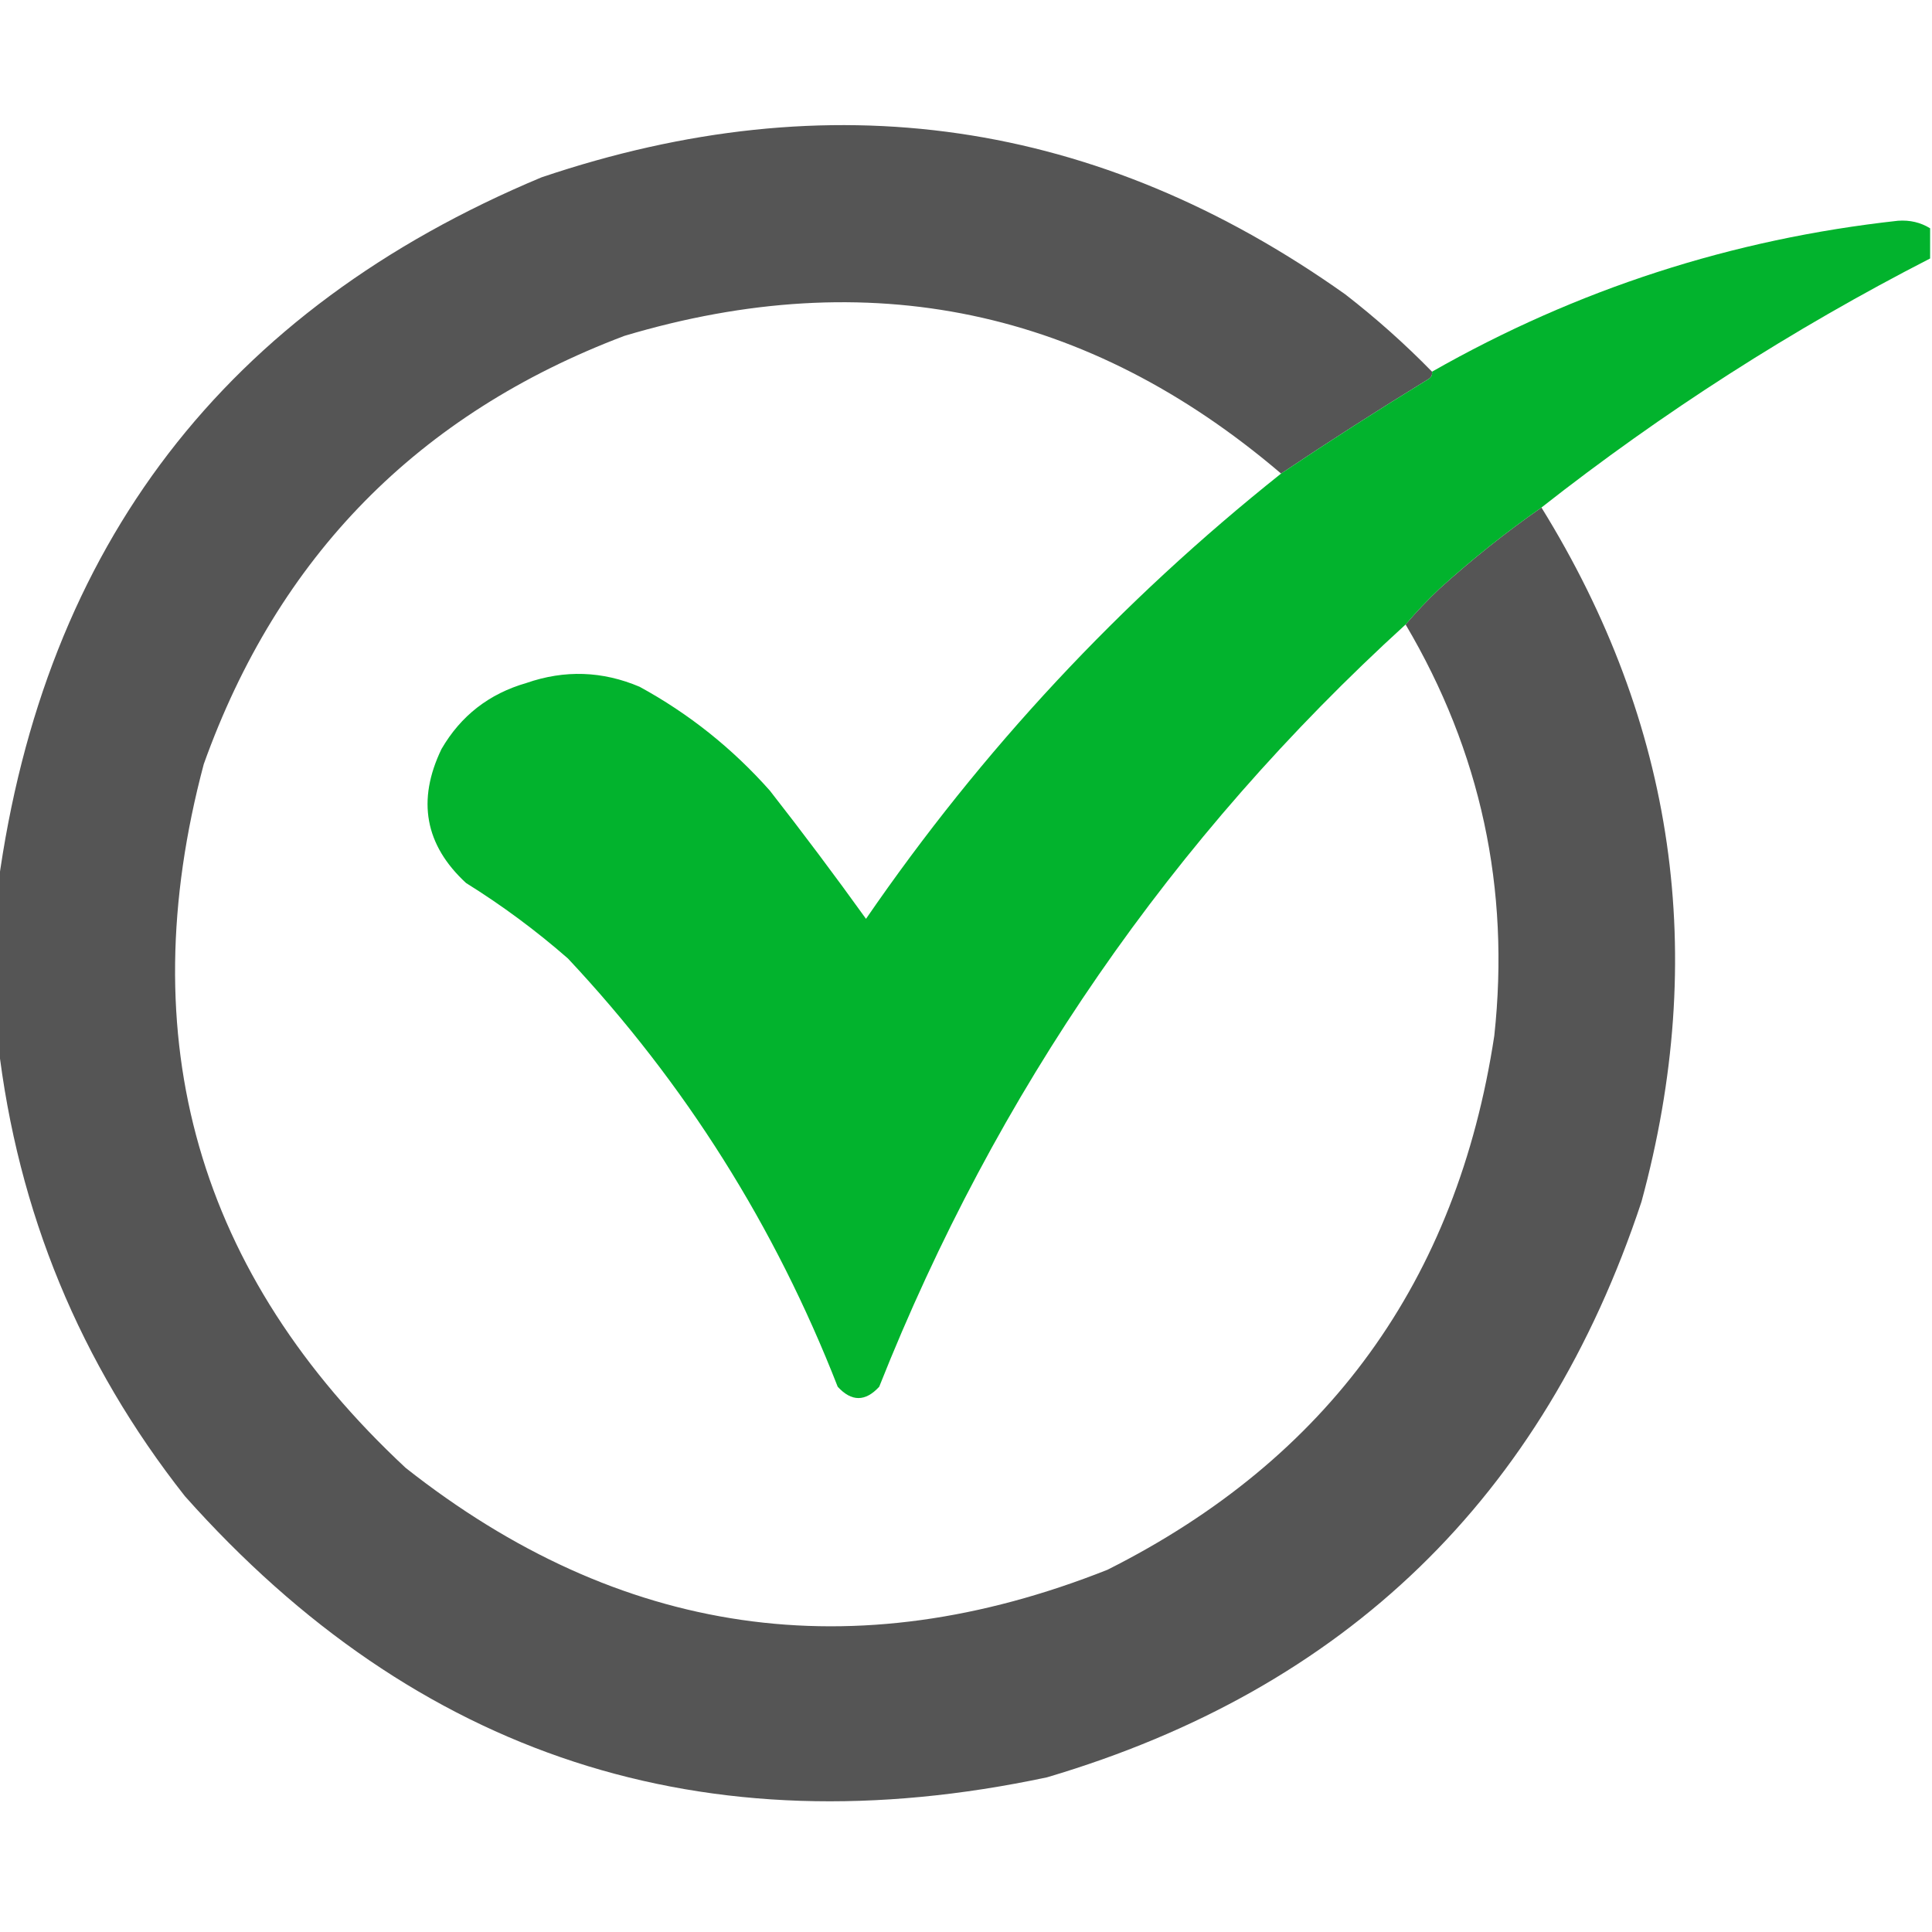
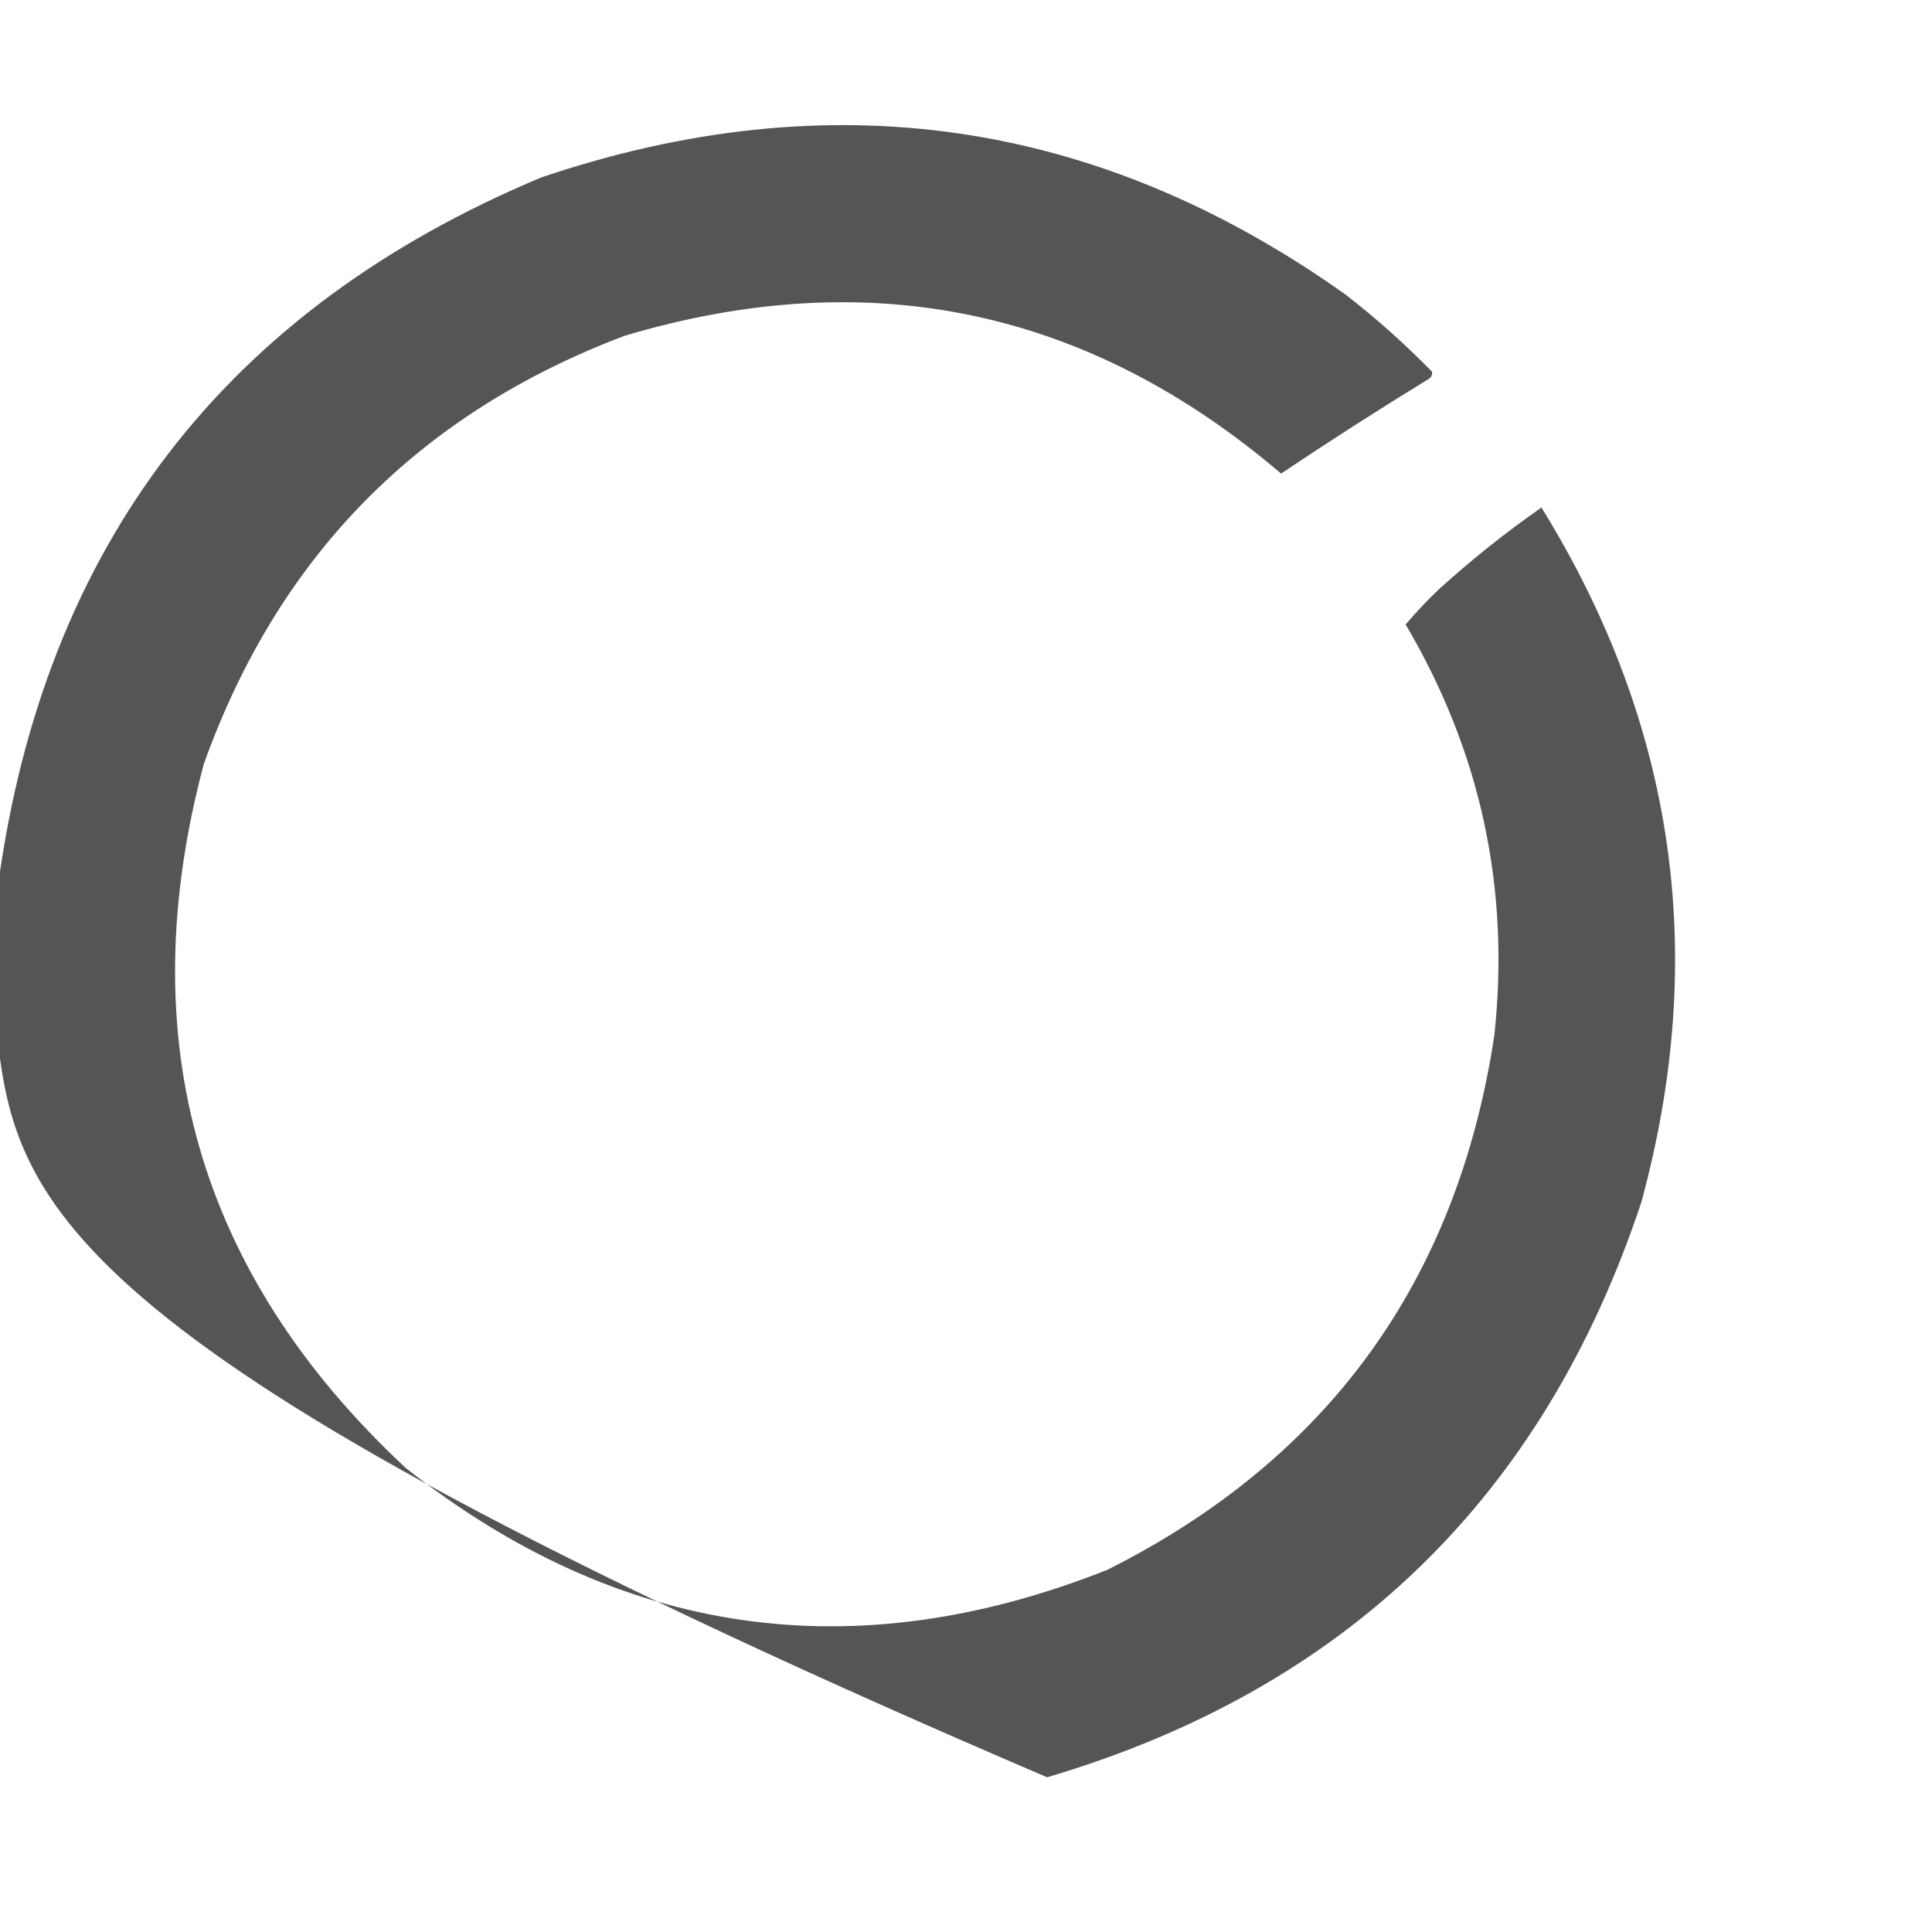
<svg xmlns="http://www.w3.org/2000/svg" version="1.1" width="512px" height="512px" style="shape-rendering:geometricPrecision; text-rendering:geometricPrecision; image-rendering:optimizeQuality; fill-rule:evenodd; clip-rule:evenodd">
  <g>
-     <path style="opacity:0.982" fill="#535353" d="M 379.5,98.5 C 379.631,99.376 379.298,100.043 378.5,100.5C 365.274,108.605 352.274,116.938 339.5,125.5C 288.297,81.825 230.297,69.658 165.5,89C 110.844,109.656 73.677,147.489 54,202.5C 34.557,275.492 52.391,337.658 107.5,389C 164.173,433.716 226.173,442.716 293.5,416C 351.963,386.624 386.13,339.457 396,274.5C 400.235,235.505 392.402,199.171 372.5,165.5C 375.296,162.203 378.296,159.036 381.5,156C 390.106,148.216 399.106,141.049 408.5,134.5C 443.955,191.848 452.788,253.181 435,318.5C 409.065,396.768 356.565,447.602 277.5,471C 186.606,490.367 110.439,465.534 49,396.5C 21.191,361.209 4.691,321.209 -0.5,276.5C -0.5,262.5 -0.5,248.5 -0.5,234.5C 11.74,144.513 59.74,82.013 143.5,47C 219.95,21.159 290.95,31.492 356.5,78C 364.633,84.299 372.3,91.132 379.5,98.5 Z" />
+     <path style="opacity:0.982" fill="#535353" d="M 379.5,98.5 C 379.631,99.376 379.298,100.043 378.5,100.5C 365.274,108.605 352.274,116.938 339.5,125.5C 288.297,81.825 230.297,69.658 165.5,89C 110.844,109.656 73.677,147.489 54,202.5C 34.557,275.492 52.391,337.658 107.5,389C 164.173,433.716 226.173,442.716 293.5,416C 351.963,386.624 386.13,339.457 396,274.5C 400.235,235.505 392.402,199.171 372.5,165.5C 375.296,162.203 378.296,159.036 381.5,156C 390.106,148.216 399.106,141.049 408.5,134.5C 443.955,191.848 452.788,253.181 435,318.5C 409.065,396.768 356.565,447.602 277.5,471C 21.191,361.209 4.691,321.209 -0.5,276.5C -0.5,262.5 -0.5,248.5 -0.5,234.5C 11.74,144.513 59.74,82.013 143.5,47C 219.95,21.159 290.95,31.492 356.5,78C 364.633,84.299 372.3,91.132 379.5,98.5 Z" />
  </g>
  <g>
-     <path style="opacity:0.99" fill="#00b32c" d="M 511.5,60.5 C 511.5,63.167 511.5,65.833 511.5,68.5C 474.961,87.257 440.628,109.257 408.5,134.5C 399.106,141.049 390.106,148.216 381.5,156C 378.296,159.036 375.296,162.203 372.5,165.5C 310.499,222.023 263.999,289.356 233,367.5C 229.333,371.5 225.667,371.5 222,367.5C 205.376,324.927 181.542,287.094 150.5,254C 142.035,246.602 133.035,239.935 123.5,234C 112.611,223.941 110.445,212.107 117,198.5C 122.117,189.682 129.617,183.848 139.5,181C 149.628,177.479 159.628,177.813 169.5,182C 182.549,189.122 194.049,198.289 204,209.5C 212.755,220.693 221.255,232.026 229.5,243.5C 260.201,198.792 296.868,159.459 339.5,125.5C 352.274,116.938 365.274,108.605 378.5,100.5C 379.298,100.043 379.631,99.376 379.5,98.5C 417.862,76.658 459.028,63.324 503,58.5C 506.148,58.278 508.981,58.945 511.5,60.5 Z" />
-   </g>
+     </g>
</svg>